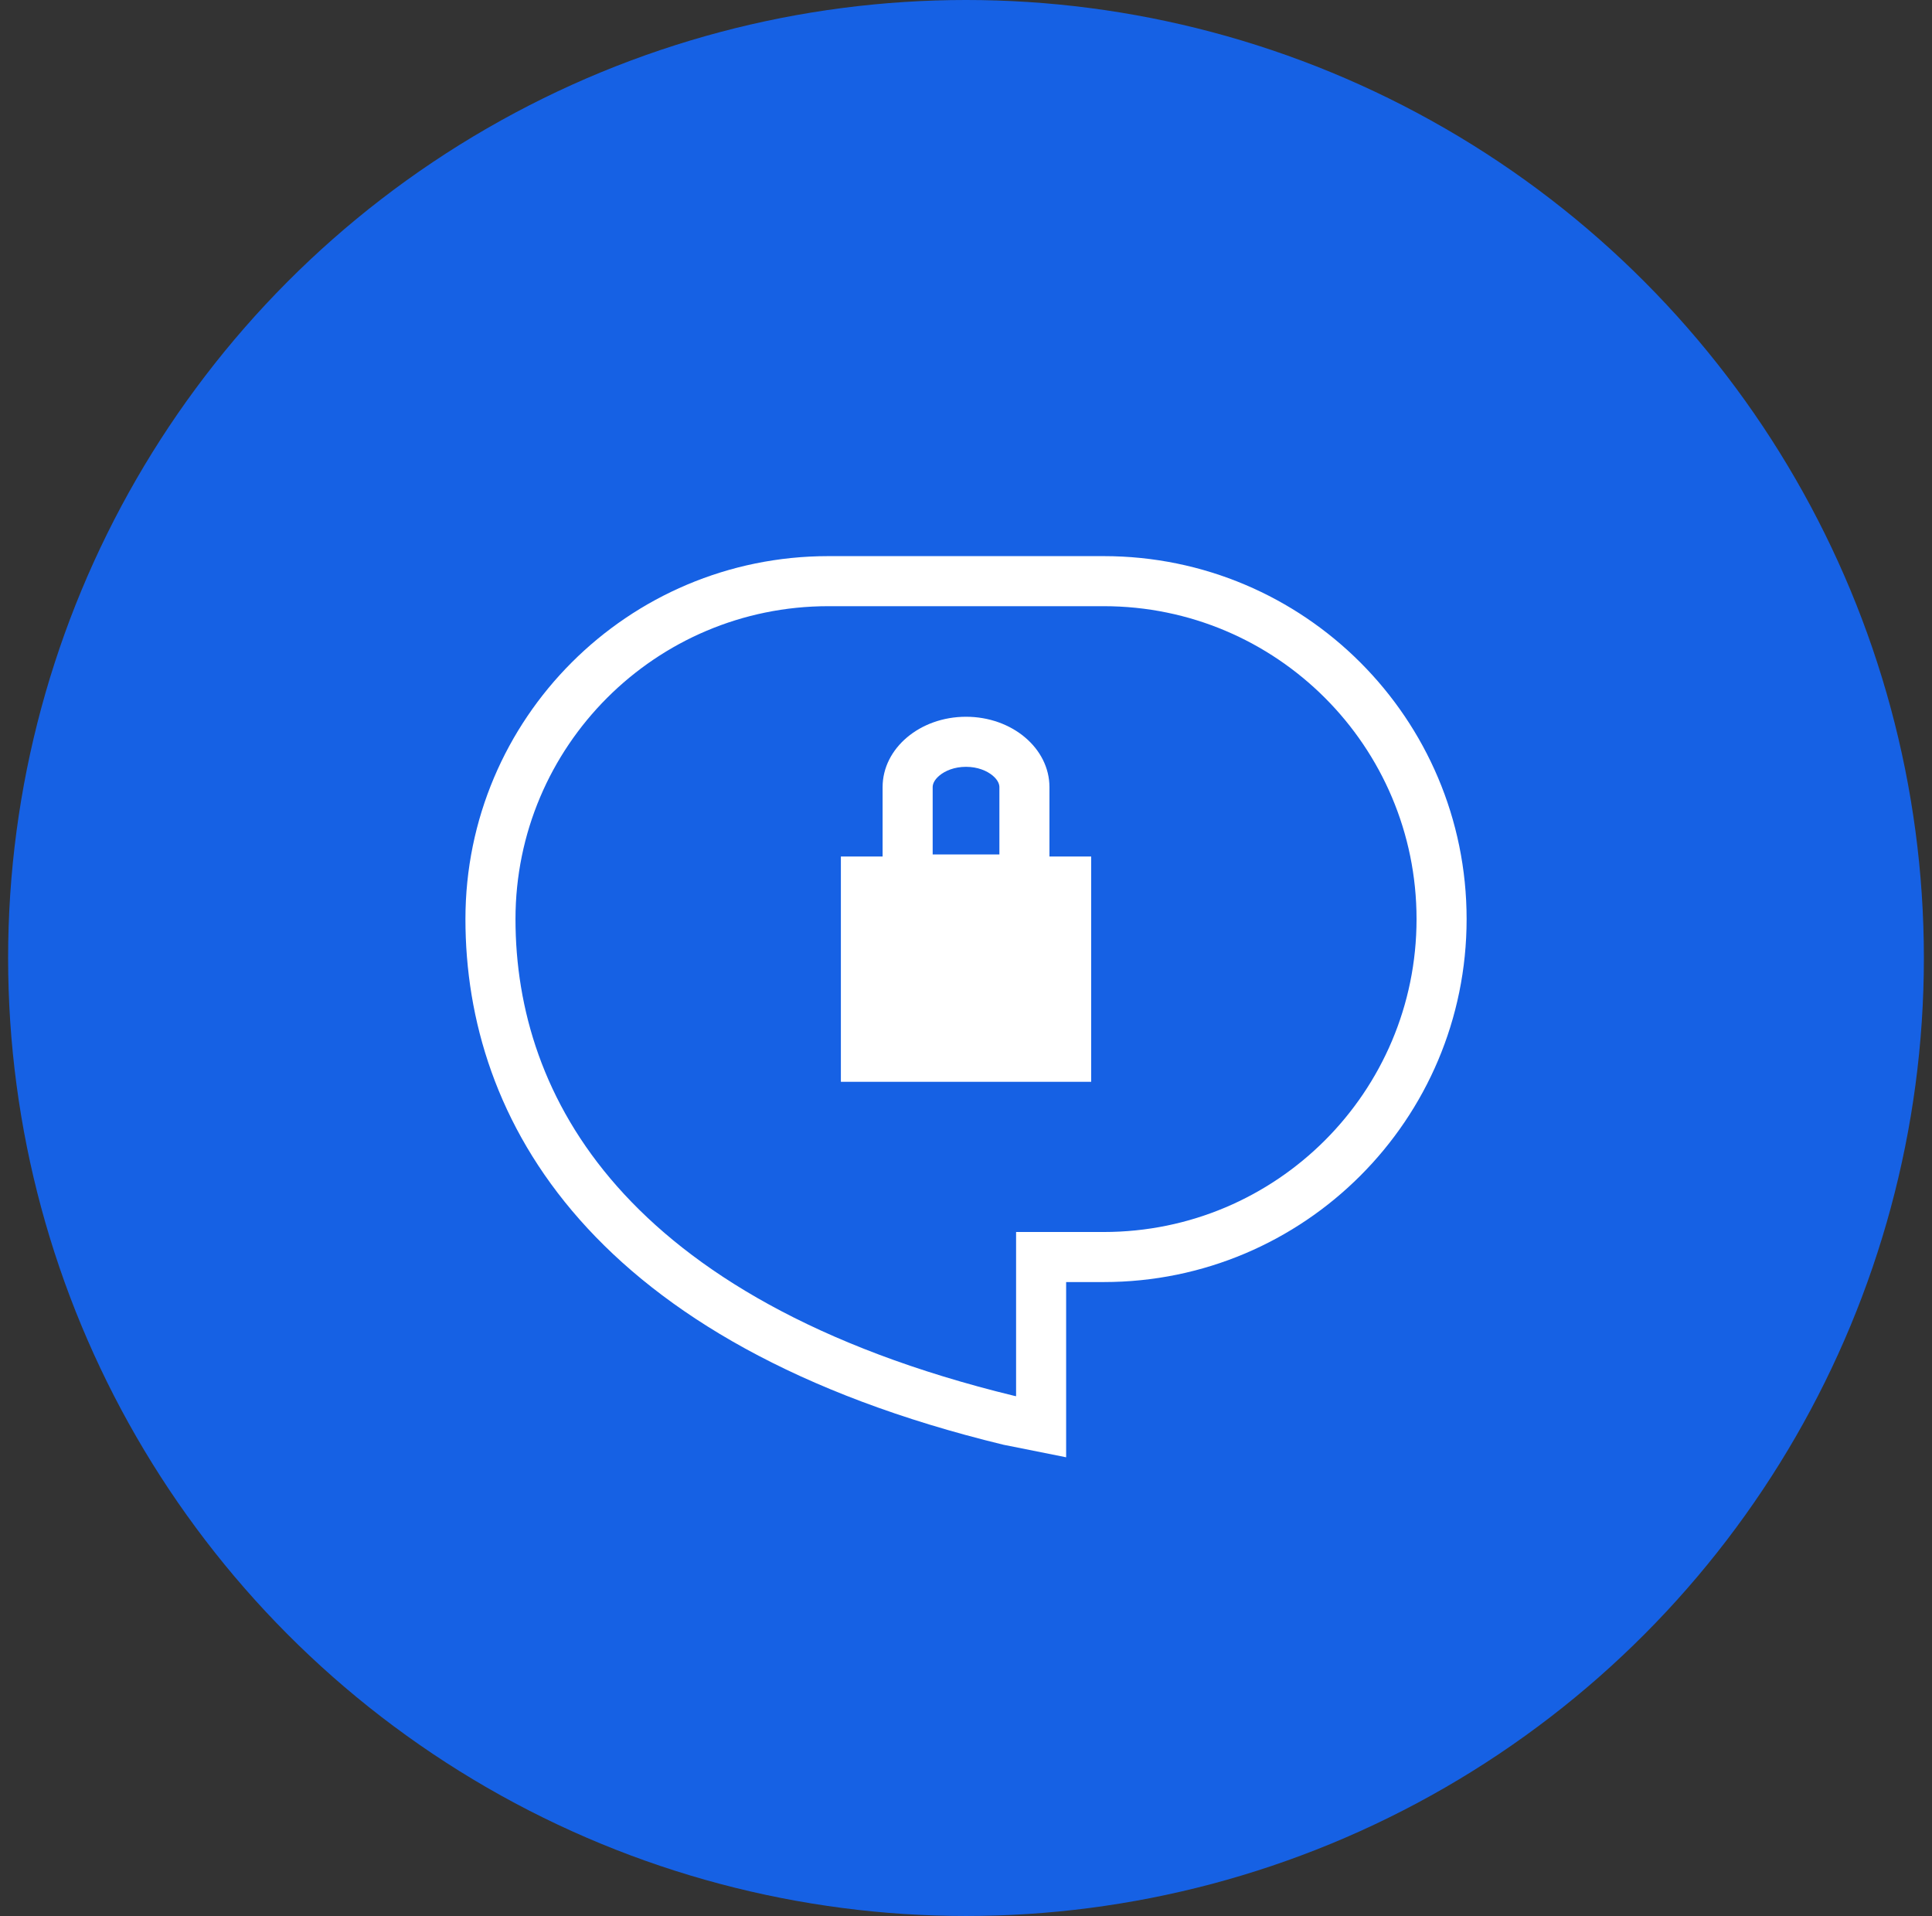
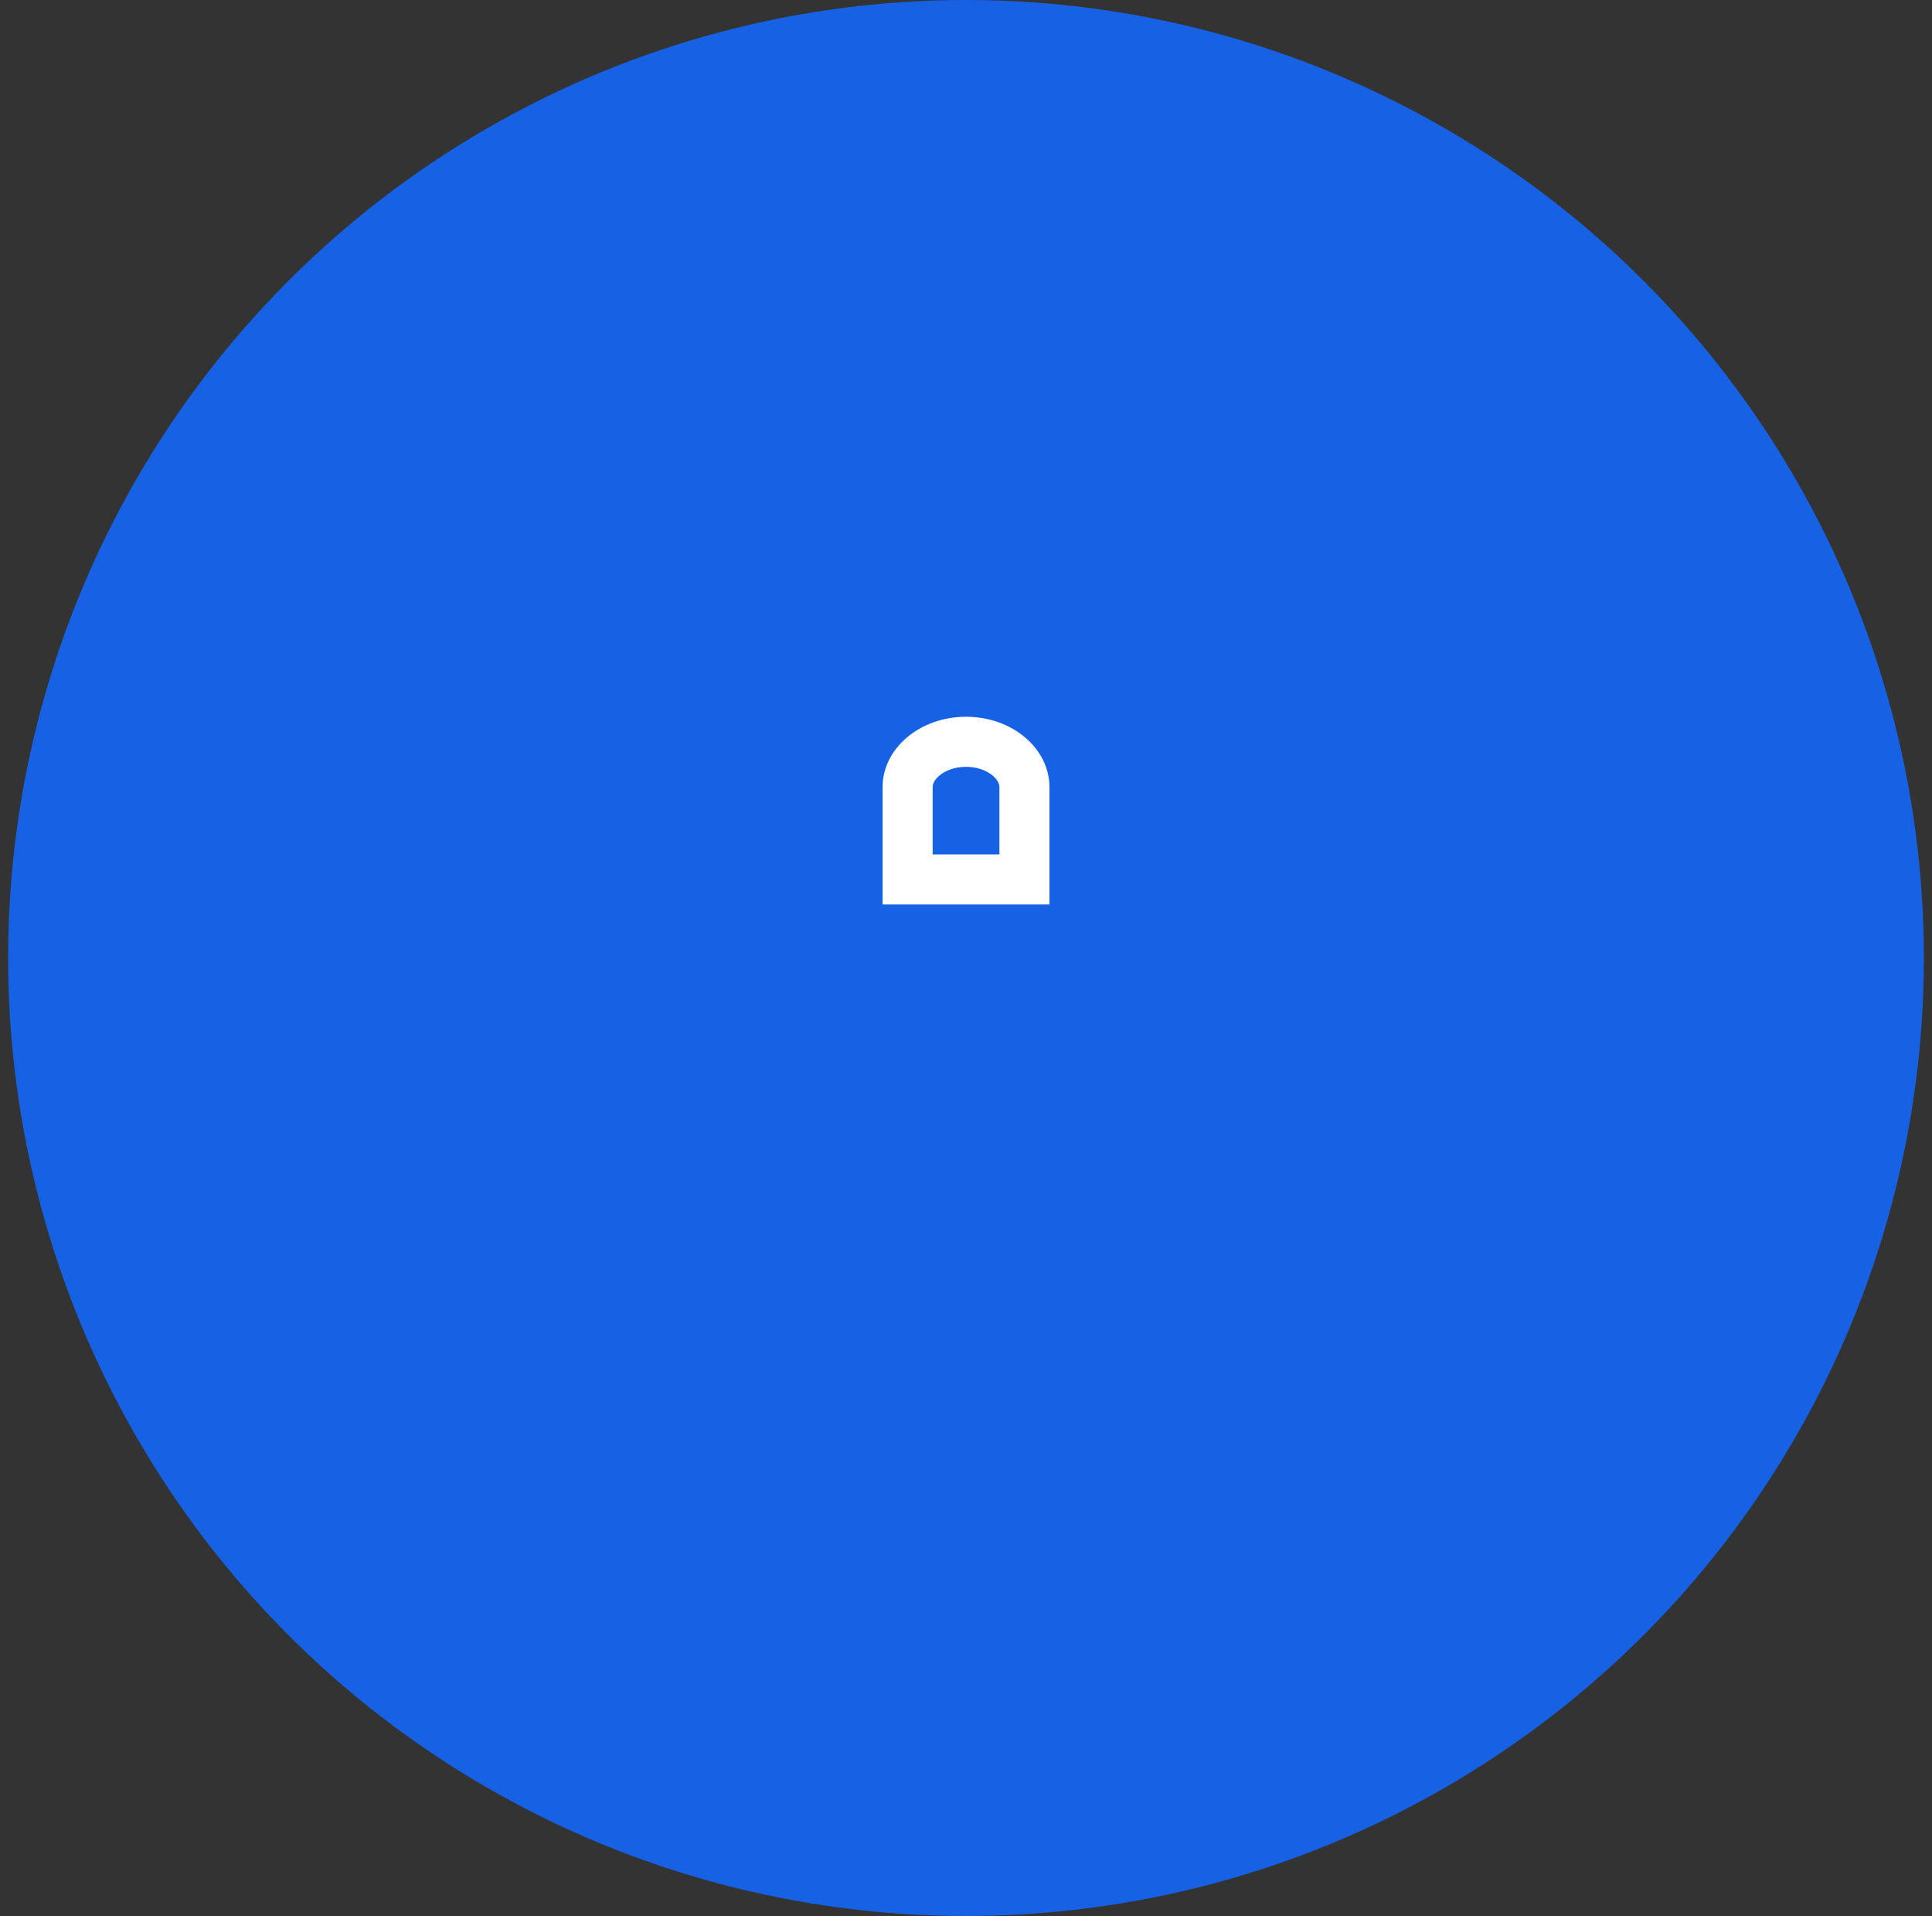
<svg xmlns="http://www.w3.org/2000/svg" width="119" height="118" viewBox="0 0 119 118" fill="none">
  <rect x="0" y="0" width="119" height="118" fill="#333333" stroke="none" />
  <circle cx="59.5" cy="59" r="59" fill="#1661E4" />
-   <path fill-rule="evenodd" clip-rule="evenodd" d="M65.668 78.958H67.981C80.326 78.958 90.335 68.95 90.335 56.604C90.335 44.258 80.326 34.25 67.981 34.25H51.022C38.676 34.25 28.668 44.258 28.668 56.604C28.668 68.95 36.376 82.812 61.814 88.979L65.668 89.75V78.958ZM62.585 85.988V75.875H67.981C78.624 75.875 87.251 67.248 87.251 56.604C87.251 45.962 78.624 37.333 67.981 37.333H51.022C40.379 37.333 31.751 45.962 31.751 56.604C31.751 62.108 33.456 67.911 38.012 73.068C42.586 78.243 50.228 82.988 62.48 85.968L62.585 85.988Z" fill="white" />
-   <path d="M51.793 52.75H67.21V66.625H51.793V52.75Z" fill="white" />
  <path fill-rule="evenodd" clip-rule="evenodd" d="M61.147 47.769C60.798 47.476 60.226 47.226 59.502 47.226C58.777 47.226 58.205 47.474 57.857 47.769C57.514 48.057 57.447 48.319 57.447 48.478V52.622H61.557V48.478C61.557 48.319 61.489 48.057 61.147 47.769ZM59.502 44.143C62.34 44.143 64.64 46.084 64.64 48.478V55.705H54.363V48.478C54.363 46.084 56.663 44.143 59.502 44.143Z" fill="white" />
</svg>